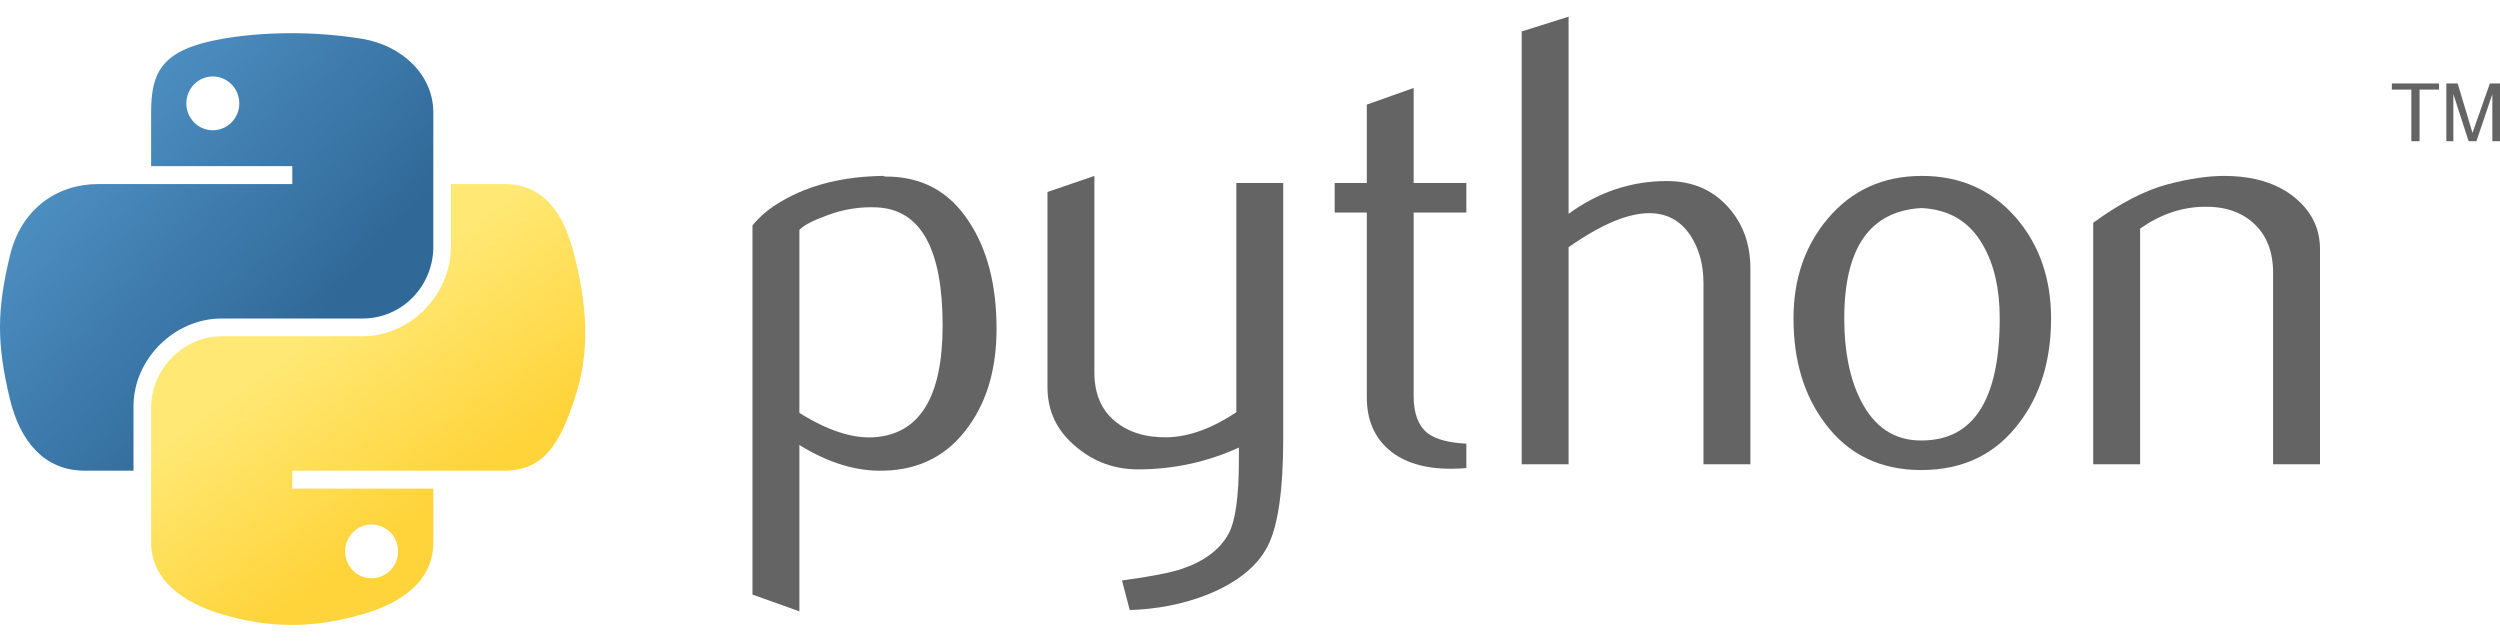
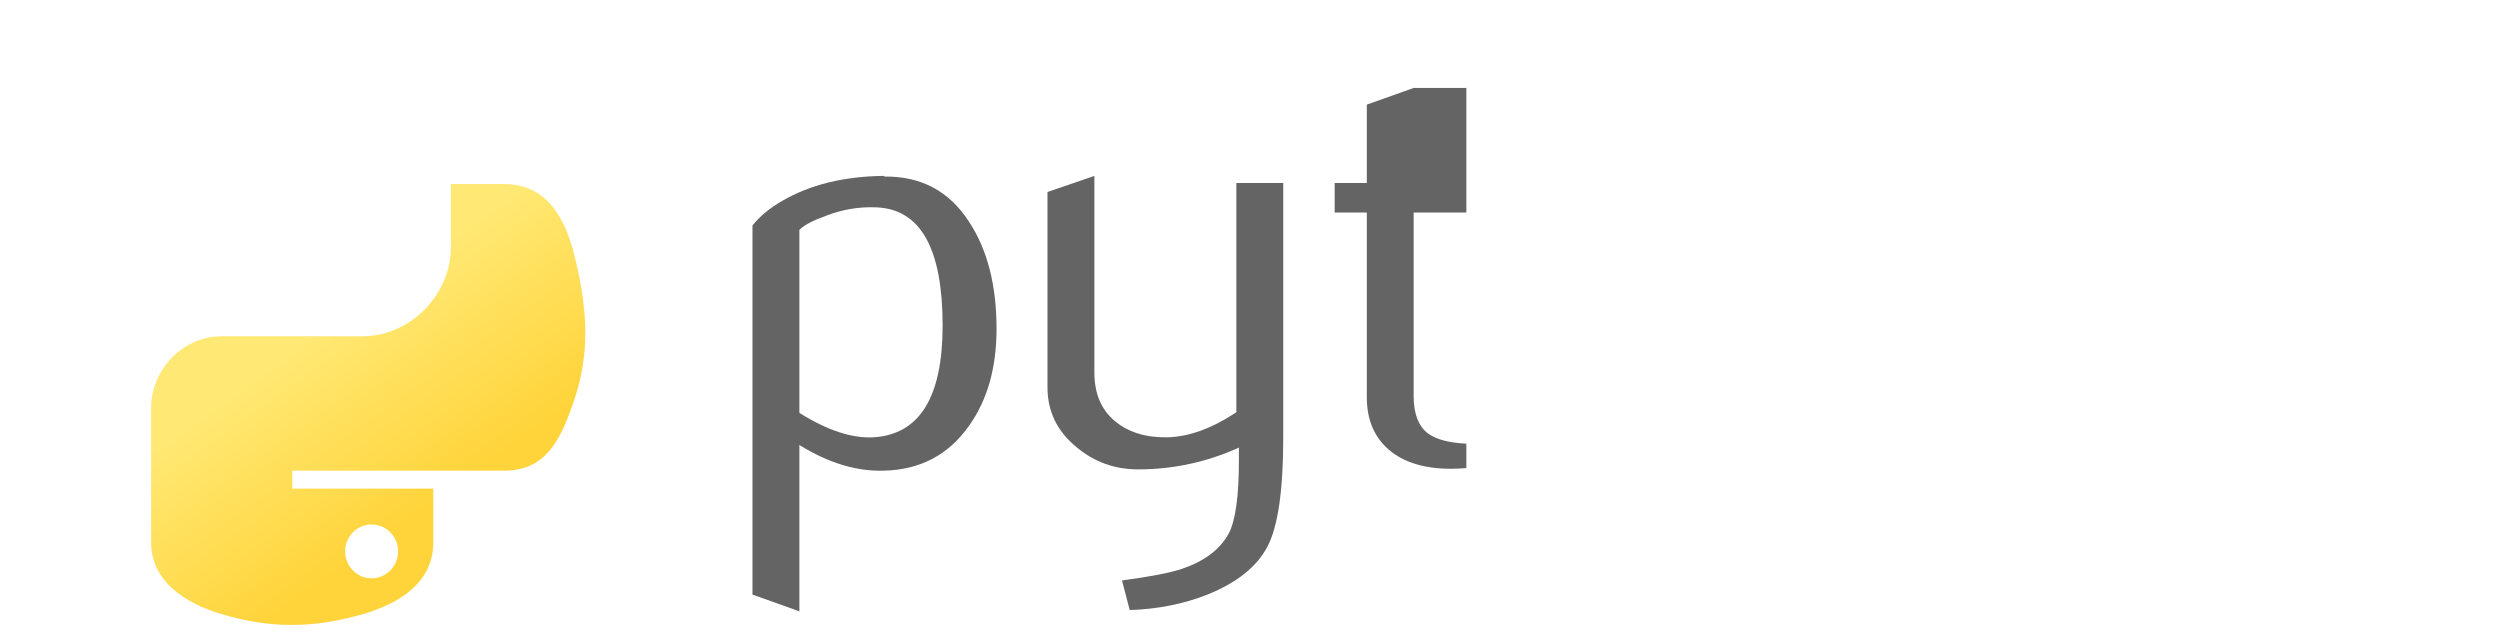
<svg xmlns="http://www.w3.org/2000/svg" width="105" height="27" viewBox="0 0 105 27" fill="none">
  <g id="Group 14725">
    <g id="Group 14718">
      <path id="path46" d="M39.59 13.674C39.59 10.454 38.672 8.8 36.835 8.71C36.104 8.675 35.391 8.792 34.697 9.061C34.143 9.259 33.77 9.456 33.574 9.654V17.34C34.748 18.078 35.792 18.42 36.701 18.366C38.626 18.239 39.59 16.677 39.59 13.674ZM41.855 13.808C41.855 15.444 41.471 16.802 40.7 17.881C39.84 19.104 38.648 19.733 37.124 19.768C35.975 19.804 34.791 19.444 33.574 18.69V25.676L31.604 24.973V9.466C31.927 9.07 32.343 8.729 32.847 8.44C34.02 7.757 35.445 7.406 37.122 7.388L37.15 7.416C38.682 7.397 39.864 8.026 40.693 9.303C41.467 10.473 41.855 11.973 41.855 13.808Z" fill="#646464" />
      <path id="path48" d="M53.896 18.392C53.896 20.587 53.676 22.106 53.236 22.951C52.795 23.796 51.954 24.471 50.712 24.973C49.706 25.37 48.617 25.585 47.449 25.622L47.123 24.38C48.311 24.219 49.148 24.057 49.633 23.895C50.587 23.572 51.243 23.076 51.603 22.412C51.892 21.871 52.034 20.839 52.034 19.311V18.798C50.687 19.41 49.275 19.714 47.798 19.714C46.828 19.714 45.972 19.41 45.235 18.798C44.407 18.132 43.994 17.287 43.994 16.263V8.063L45.964 7.388V15.642C45.964 16.523 46.248 17.203 46.817 17.679C47.386 18.155 48.124 18.384 49.027 18.366C49.93 18.347 50.898 17.998 51.926 17.315V7.686H53.896V18.392Z" fill="#646464" />
-       <path id="path50" d="M61.587 19.66C61.352 19.679 61.137 19.688 60.938 19.688C59.824 19.688 58.955 19.423 58.334 18.89C57.716 18.358 57.406 17.623 57.406 16.685V8.925H56.056V7.686H57.406V4.394L59.373 3.694V7.686H61.587V8.925H59.373V16.631C59.373 17.371 59.572 17.894 59.968 18.201C60.309 18.453 60.85 18.597 61.587 18.634V19.66Z" fill="#646464" />
-       <path id="path52" d="M73.516 19.498H71.546V11.893C71.546 11.12 71.365 10.454 71.004 9.897C70.588 9.268 70.011 8.953 69.269 8.953C68.366 8.953 67.237 9.43 65.881 10.382V19.498H63.911V1.321L65.881 0.7V8.979C67.14 8.063 68.515 7.604 70.009 7.604C71.052 7.604 71.897 7.955 72.543 8.656C73.192 9.356 73.516 10.229 73.516 11.273V19.498Z" fill="#646464" />
-       <path id="path54" d="M83.988 13.364C83.988 12.126 83.753 11.105 83.285 10.296C82.729 9.311 81.864 8.792 80.696 8.738C78.536 8.863 77.459 10.411 77.459 13.377C77.459 14.737 77.683 15.873 78.135 16.784C78.713 17.946 79.579 18.52 80.735 18.5C82.903 18.483 83.988 16.771 83.988 13.364ZM86.145 13.377C86.145 15.137 85.695 16.603 84.796 17.774C83.806 19.084 82.44 19.742 80.696 19.742C78.967 19.742 77.62 19.084 76.648 17.774C75.766 16.603 75.327 15.137 75.327 13.377C75.327 11.721 75.803 10.329 76.756 9.195C77.762 7.992 79.086 7.388 80.722 7.388C82.358 7.388 83.69 7.992 84.716 9.195C85.669 10.329 86.145 11.721 86.145 13.377Z" fill="#646464" />
-       <path id="path56" d="M97.44 19.498H95.47V11.462C95.47 10.581 95.204 9.893 94.674 9.397C94.144 8.904 93.437 8.665 92.555 8.684C91.62 8.701 90.73 9.007 89.885 9.6V19.498H87.915V9.356C89.048 8.531 90.092 7.992 91.044 7.74C91.943 7.505 92.737 7.388 93.42 7.388C93.888 7.388 94.327 7.434 94.741 7.524C95.515 7.703 96.144 8.035 96.629 8.522C97.17 9.061 97.44 9.708 97.44 10.464V19.498Z" fill="#646464" />
-       <path id="path1948" d="M12.145 1.394C11.131 1.398 10.163 1.485 9.312 1.635C6.802 2.079 6.347 3.007 6.347 4.718V6.977H12.276V7.731H6.347H4.122C2.398 7.731 0.889 8.767 0.417 10.737C-0.127 12.995 -0.151 14.405 0.417 16.763C0.839 18.518 1.845 19.769 3.569 19.769H5.607V17.06C5.607 15.103 7.301 13.377 9.312 13.377H15.234C16.883 13.377 18.199 12.019 18.199 10.364V4.718C18.199 3.111 16.843 1.904 15.234 1.635C14.216 1.466 13.159 1.389 12.145 1.394ZM8.938 3.211C9.551 3.211 10.051 3.719 10.051 4.344C10.051 4.967 9.551 5.471 8.938 5.471C8.324 5.471 7.826 4.967 7.826 4.344C7.826 3.719 8.324 3.211 8.938 3.211Z" fill="url(#paint0_linear_627_2843)" />
+       <path id="path50" d="M61.587 19.66C61.352 19.679 61.137 19.688 60.938 19.688C59.824 19.688 58.955 19.423 58.334 18.89C57.716 18.358 57.406 17.623 57.406 16.685V8.925H56.056V7.686H57.406V4.394L59.373 3.694H61.587V8.925H59.373V16.631C59.373 17.371 59.572 17.894 59.968 18.201C60.309 18.453 60.85 18.597 61.587 18.634V19.66Z" fill="#646464" />
    </g>
    <path id="path1950" d="M18.938 7.73V10.364C18.938 12.405 17.207 14.123 15.234 14.123H9.311C7.689 14.123 6.347 15.511 6.347 17.136V22.782C6.347 24.389 7.744 25.334 9.311 25.795C11.188 26.347 12.988 26.447 15.234 25.795C16.727 25.363 18.199 24.493 18.199 22.782V20.522H12.276V19.769H18.199H21.163C22.887 19.769 23.529 18.567 24.128 16.763C24.747 14.905 24.721 13.119 24.128 10.737C23.702 9.021 22.889 7.73 21.163 7.73H18.938ZM15.607 22.029C16.222 22.029 16.72 22.532 16.72 23.155C16.72 23.78 16.222 24.289 15.607 24.289C14.995 24.289 14.495 23.78 14.495 23.155C14.495 22.532 14.995 22.029 15.607 22.029Z" fill="url(#paint1_linear_627_2843)" />
-     <path id="text3004" d="M101.276 5.929H101.622V3.763H102.44V3.505H100.458V3.763H101.276V5.929ZM102.746 5.929H103.041V3.951L103.682 5.929H104.01L104.678 3.957V5.929H105V3.505H104.574L103.845 5.582L103.222 3.505H102.746V5.929Z" fill="#646464" />
  </g>
  <defs>
    <linearGradient id="paint0_linear_627_2843" x1="1.93529e-08" y1="1.393" x2="13.673" y2="13.044" gradientUnits="userSpaceOnUse">
      <stop stop-color="#5A9FD4" />
      <stop offset="1" stop-color="#306998" />
    </linearGradient>
    <linearGradient id="paint1_linear_627_2843" x1="15.465" y1="22.965" x2="10.559" y2="16.092" gradientUnits="userSpaceOnUse">
      <stop stop-color="#FFD43B" />
      <stop offset="1" stop-color="#FFE873" />
    </linearGradient>
  </defs>
</svg>